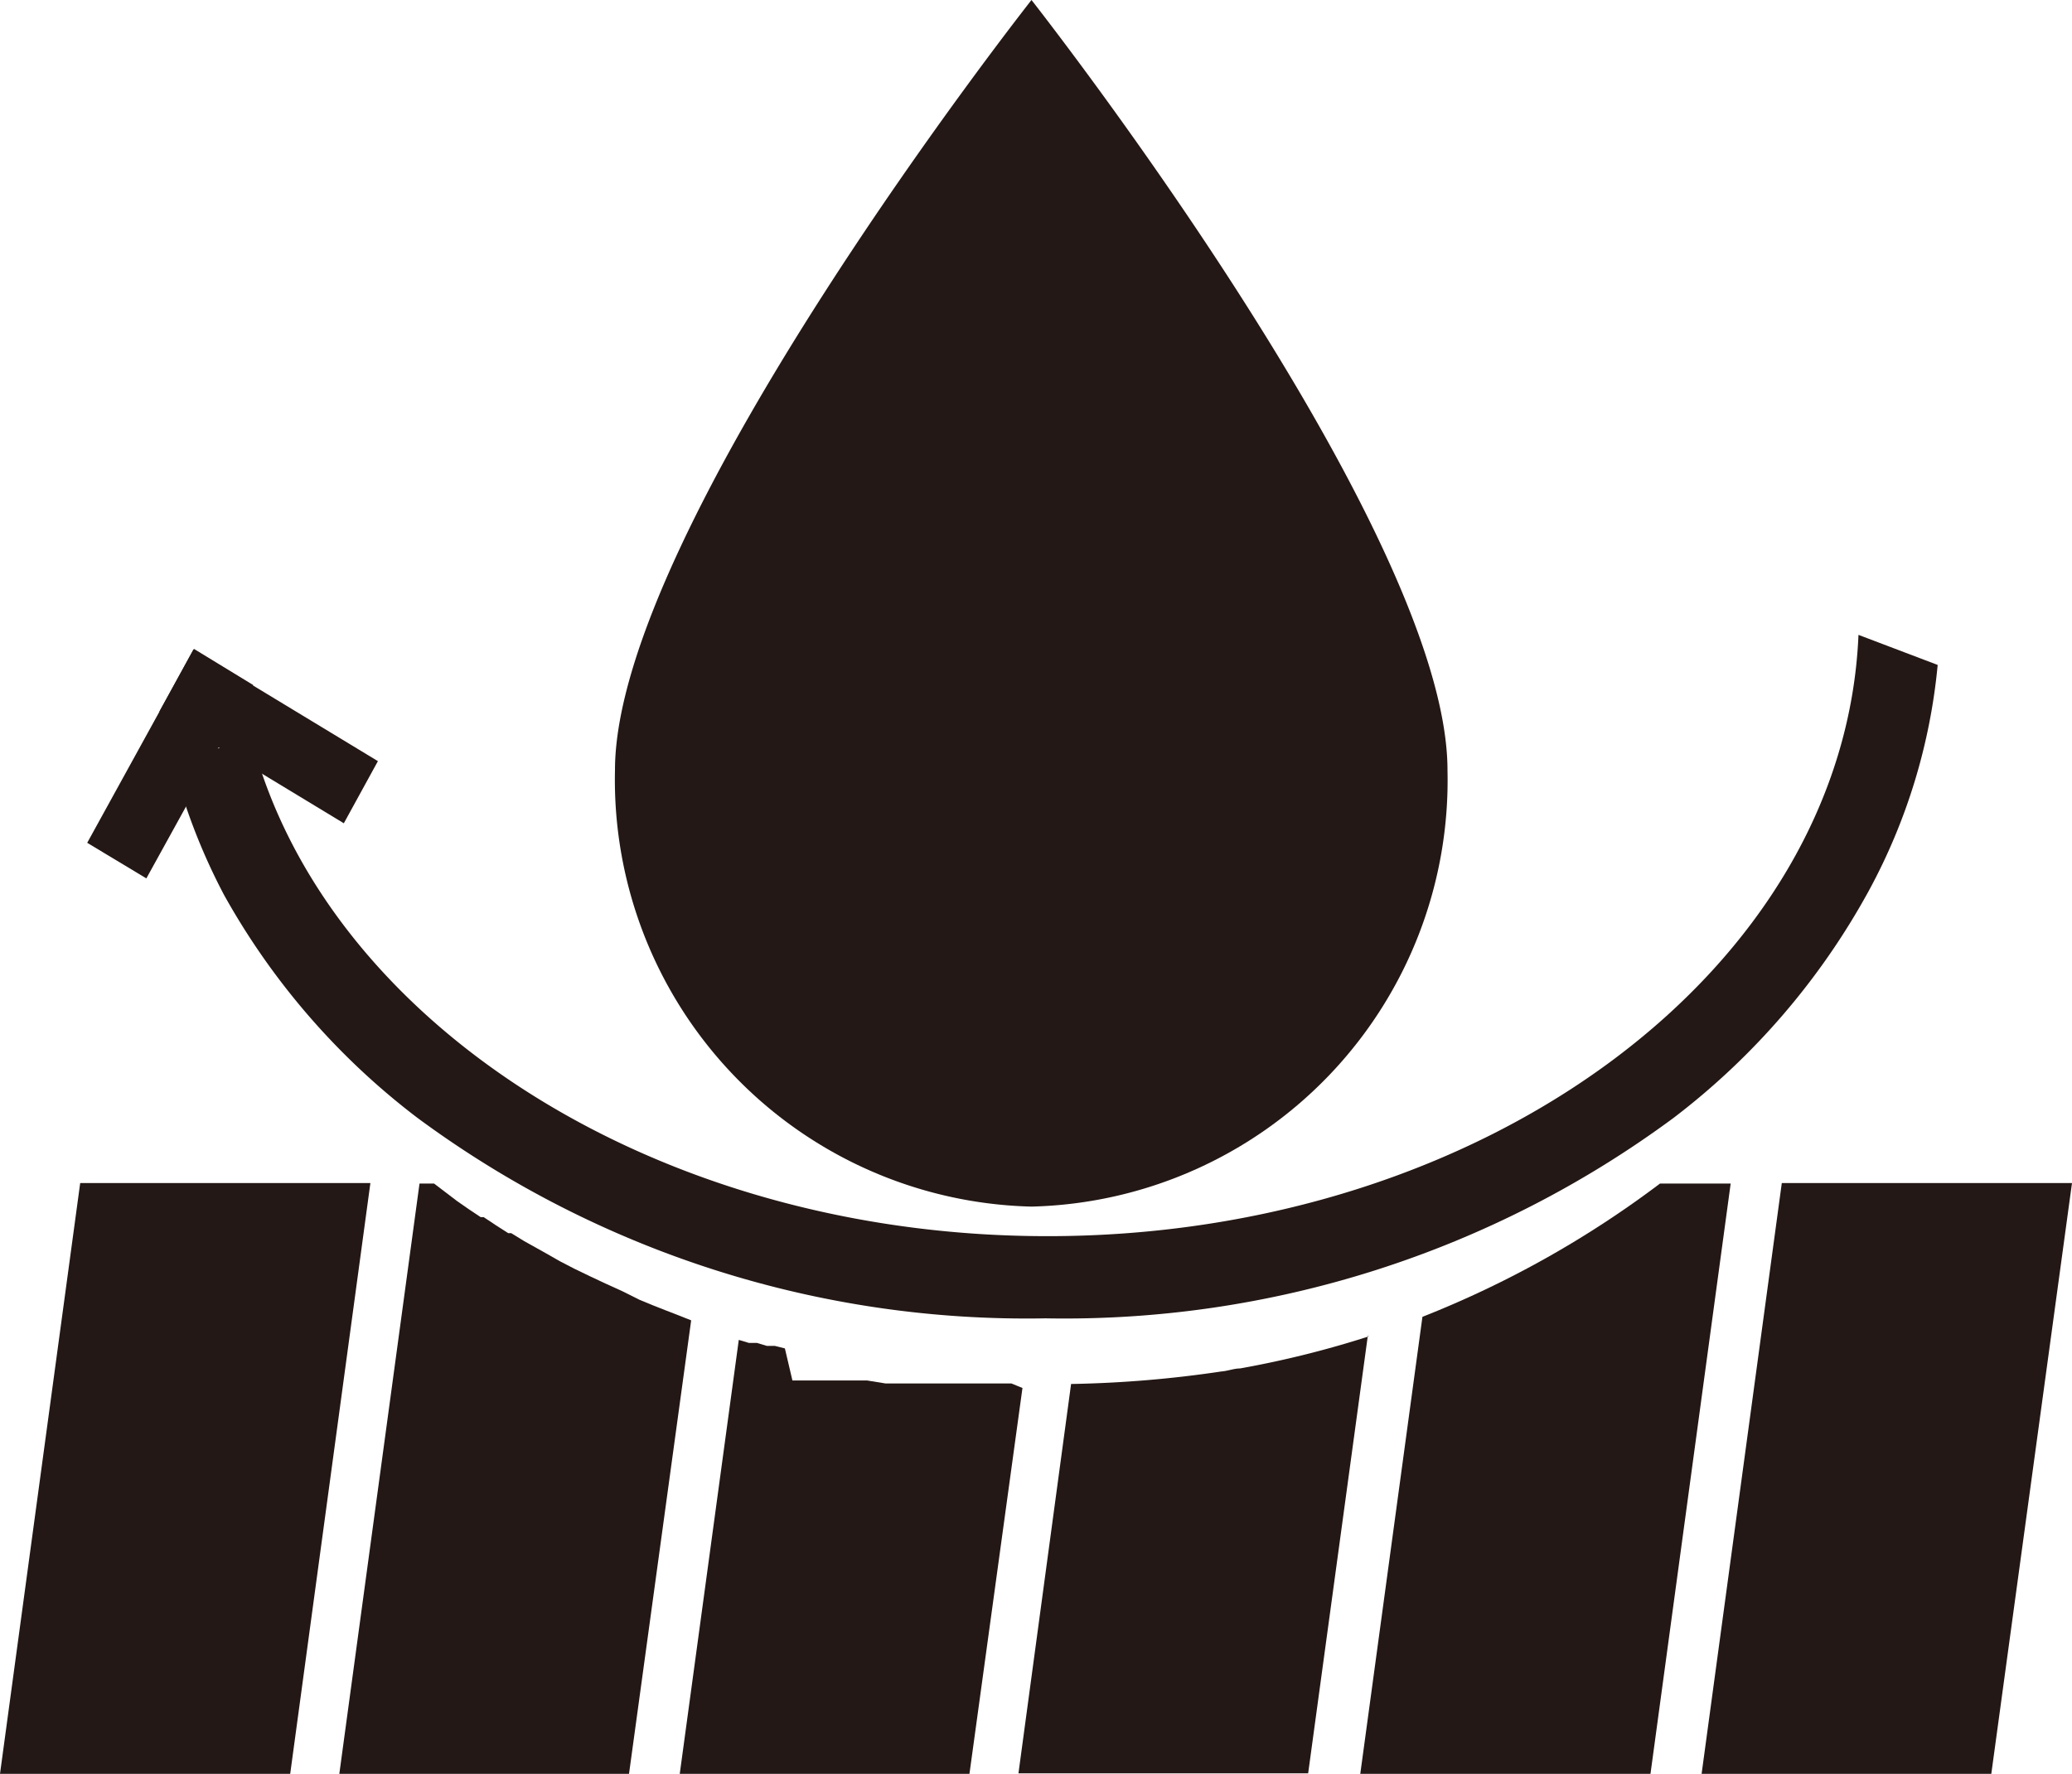
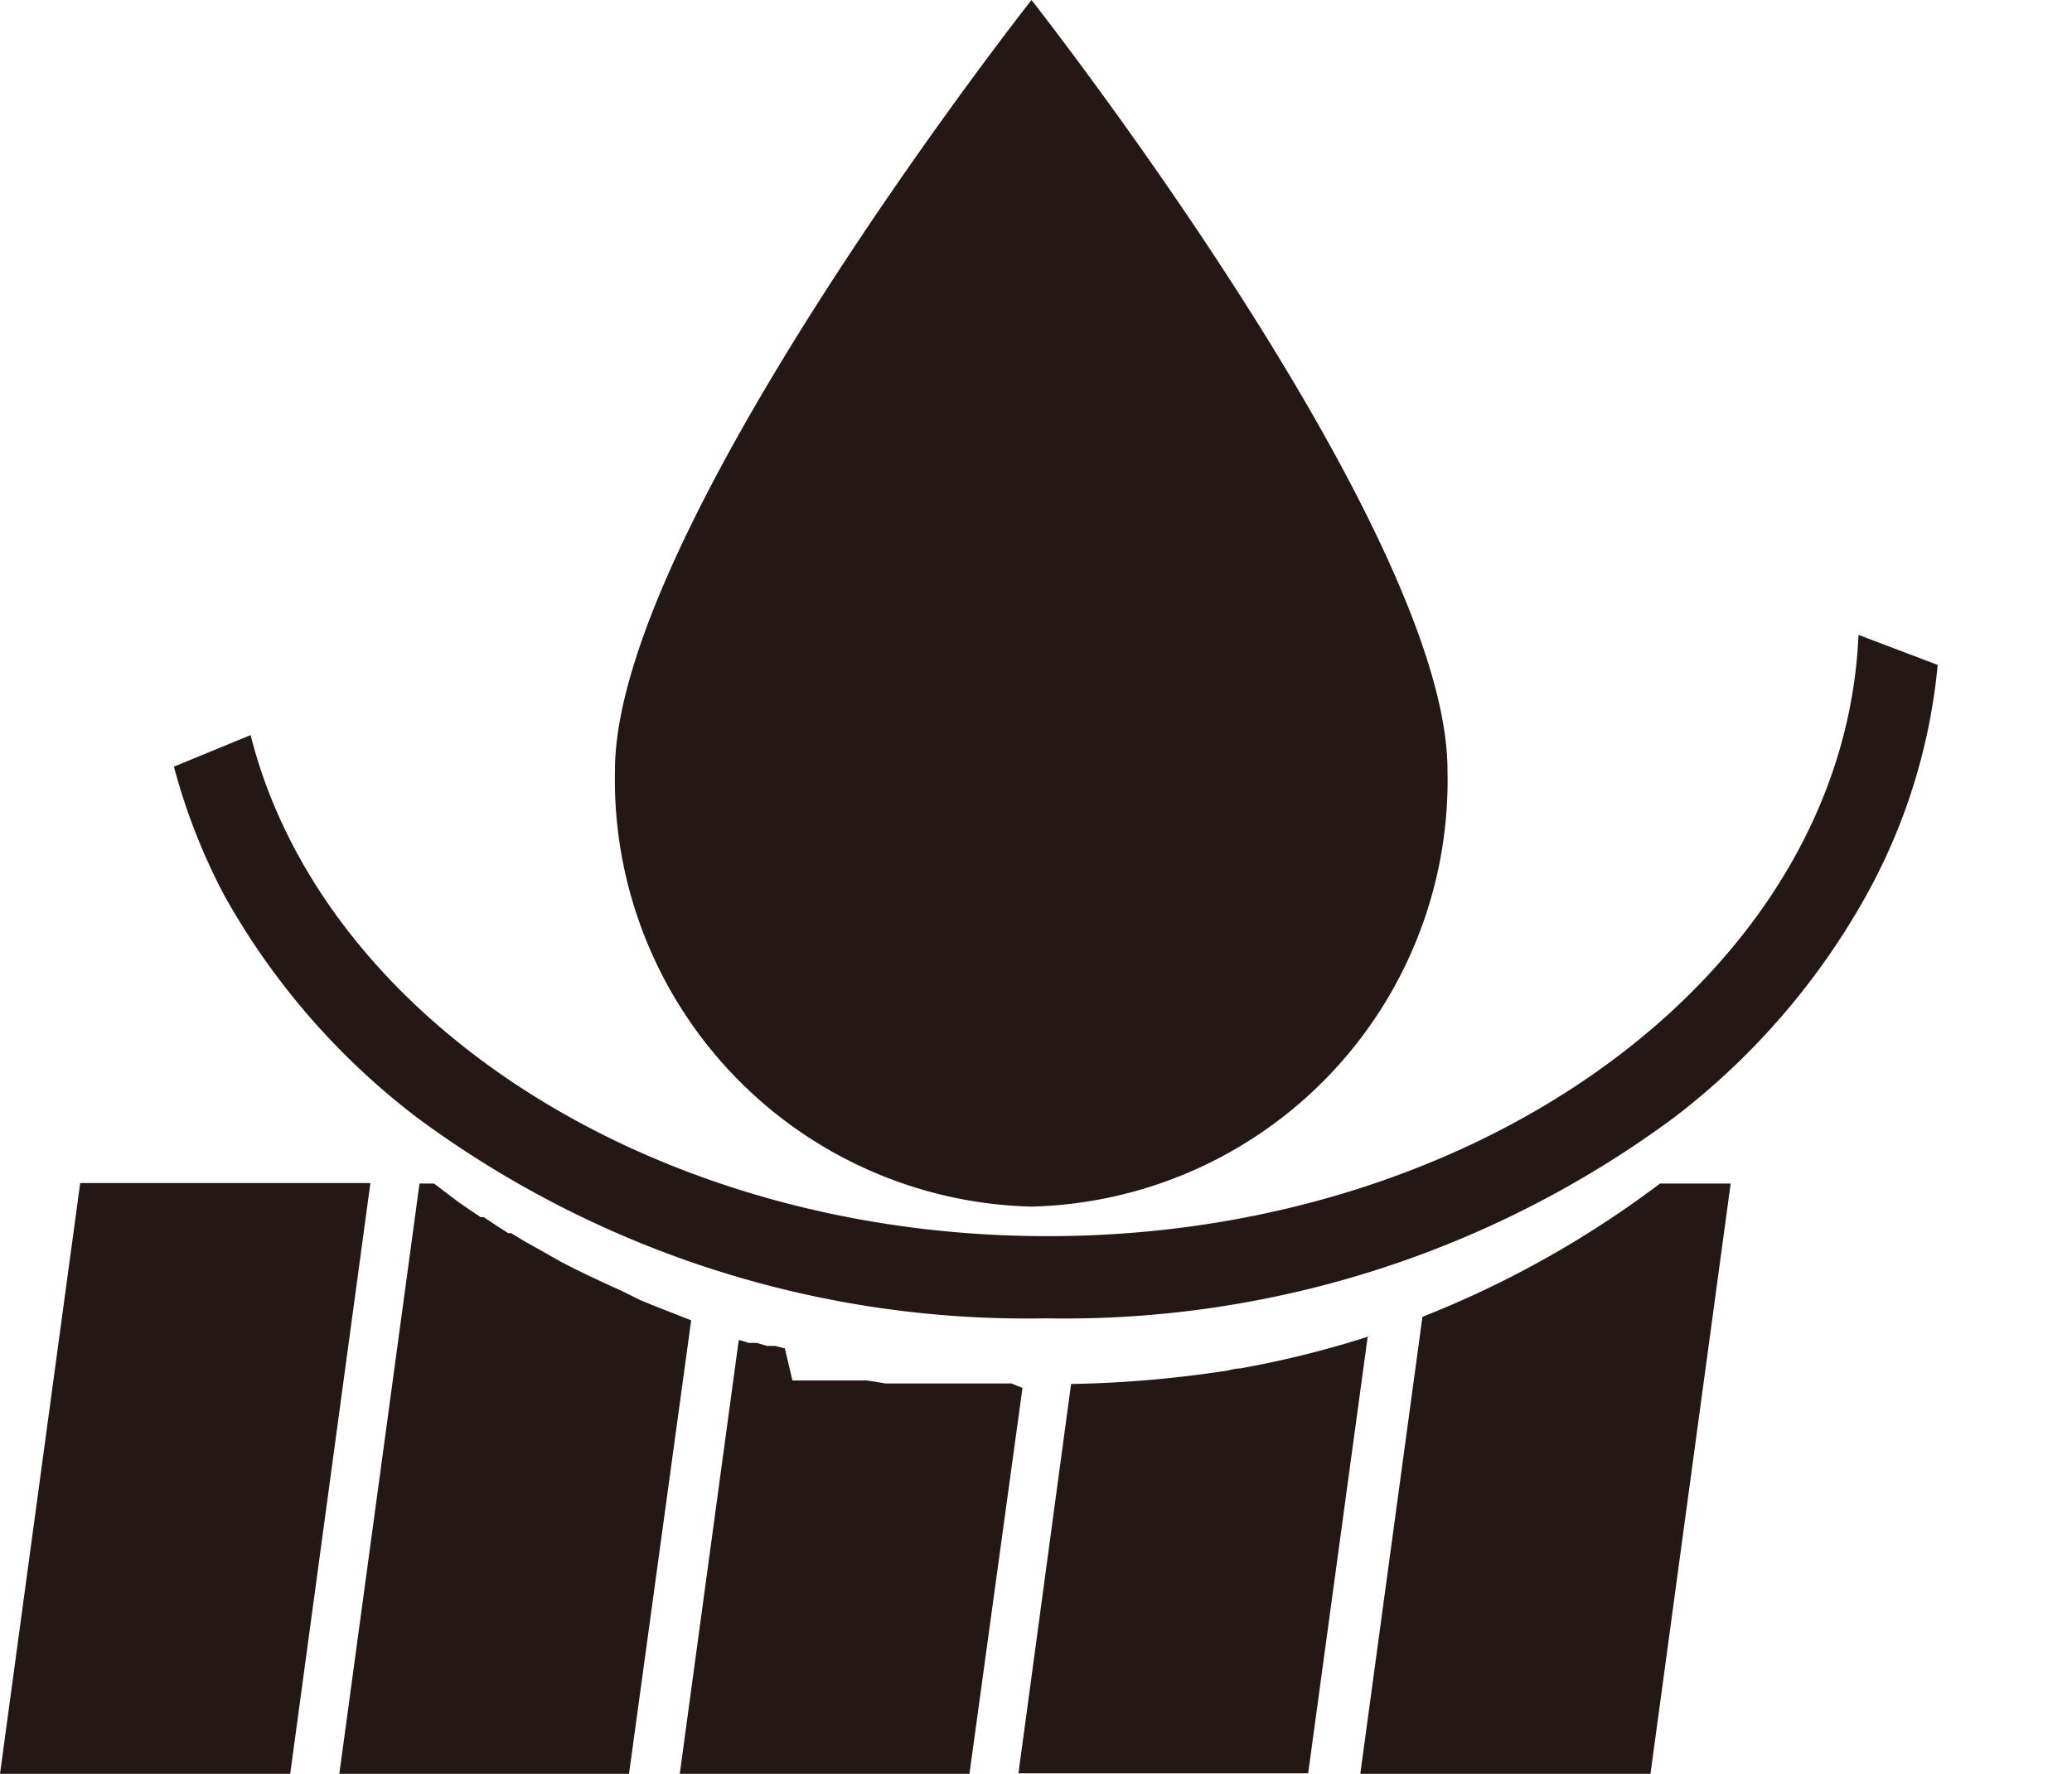
<svg xmlns="http://www.w3.org/2000/svg" viewBox="0 0 41.34 35.4" data-name="图层 1" id="图层_1">
  <defs>
    <style>.cls-1{fill:#231815;}</style>
  </defs>
-   <path transform="translate(-4.34 -3.23)" d="M7.52,17.43l.68-1.24,3.68,2.23-.68,1.24Z" class="cls-1" />
-   <path transform="translate(-4.34 -3.23)" d="M8.21,16.18l1.18.72L7.26,20.76l-1.18-.71Z" class="cls-1" />
  <path transform="translate(-4.34 -3.23)" d="M24.92,3.23s8.3,10.55,8.3,15.37a8.51,8.51,0,0,1-8.3,8.71,8.52,8.52,0,0,1-8.31-8.71C16.61,13.78,24.92,3.23,24.92,3.23Z" class="cls-1" />
  <path transform="translate(-4.34 -3.23)" d="M17.1,29.17h0L16.76,29h0l-.33-.15h0l-.32-.15h0l-.31-.15,0,0-.29-.15,0,0-.28-.16,0,0L14.8,28l0,0-.26-.16-.06,0-.25-.16,0,0-.24-.16-.06,0-.24-.16,0,0-.23-.16,0,0L13,26.85h-.29l-1.6,11.78h5.78l1.24-9.05C17.81,29.45,17.45,29.32,17.1,29.17Z" class="cls-1" />
  <path transform="translate(-4.34 -3.23)" d="M24.52,30.84h-.2l-.19,0h-.4l-.18,0-.2,0-.19,0-.2,0-.18,0-.2,0-.19,0-.2,0-.18,0-.37-.06-.18,0-.2,0-.17,0-.2,0-.18,0-.2,0-.16,0-.2,0L20,30.14l-.2-.05-.16,0-.2-.06-.16,0-.2-.06h0l-1.19,8.75h5.78l1.07-7.79Z" class="cls-1" />
  <polygon points="1.6 23.61 0 35.4 5.79 35.4 7.39 23.61 1.6 23.61" class="cls-1" />
  <path transform="translate(-4.34 -3.23)" d="M31.65,29.9a19.69,19.69,0,0,1-2.57.64h0c-.12,0-.24.05-.37.06h0a22.88,22.88,0,0,1-3,.25l-1.05,7.77h5.78l1.19-8.73Z" class="cls-1" />
-   <polygon points="35.55 23.61 33.95 35.4 39.73 35.4 41.34 23.61 35.55 23.61" class="cls-1" />
  <path transform="translate(-4.34 -3.23)" d="M37.46,26.85a20.11,20.11,0,0,1-4.74,2.66l-1.24,9.12h5.79l1.6-11.78Z" class="cls-1" />
  <path transform="translate(-4.34 -3.23)" d="M41.42,15.9c-.28,6.65-7.43,12-16.18,12-7.88,0-14.47-4.33-15.9-10l-1.53.63a12.18,12.18,0,0,0,1,2.56,14.35,14.35,0,0,0,3.86,4.45,20.44,20.44,0,0,0,12.53,4,20.44,20.44,0,0,0,12.53-4A14.35,14.35,0,0,0,41.63,21,11.74,11.74,0,0,0,43,16.5Z" class="cls-1" />
</svg>